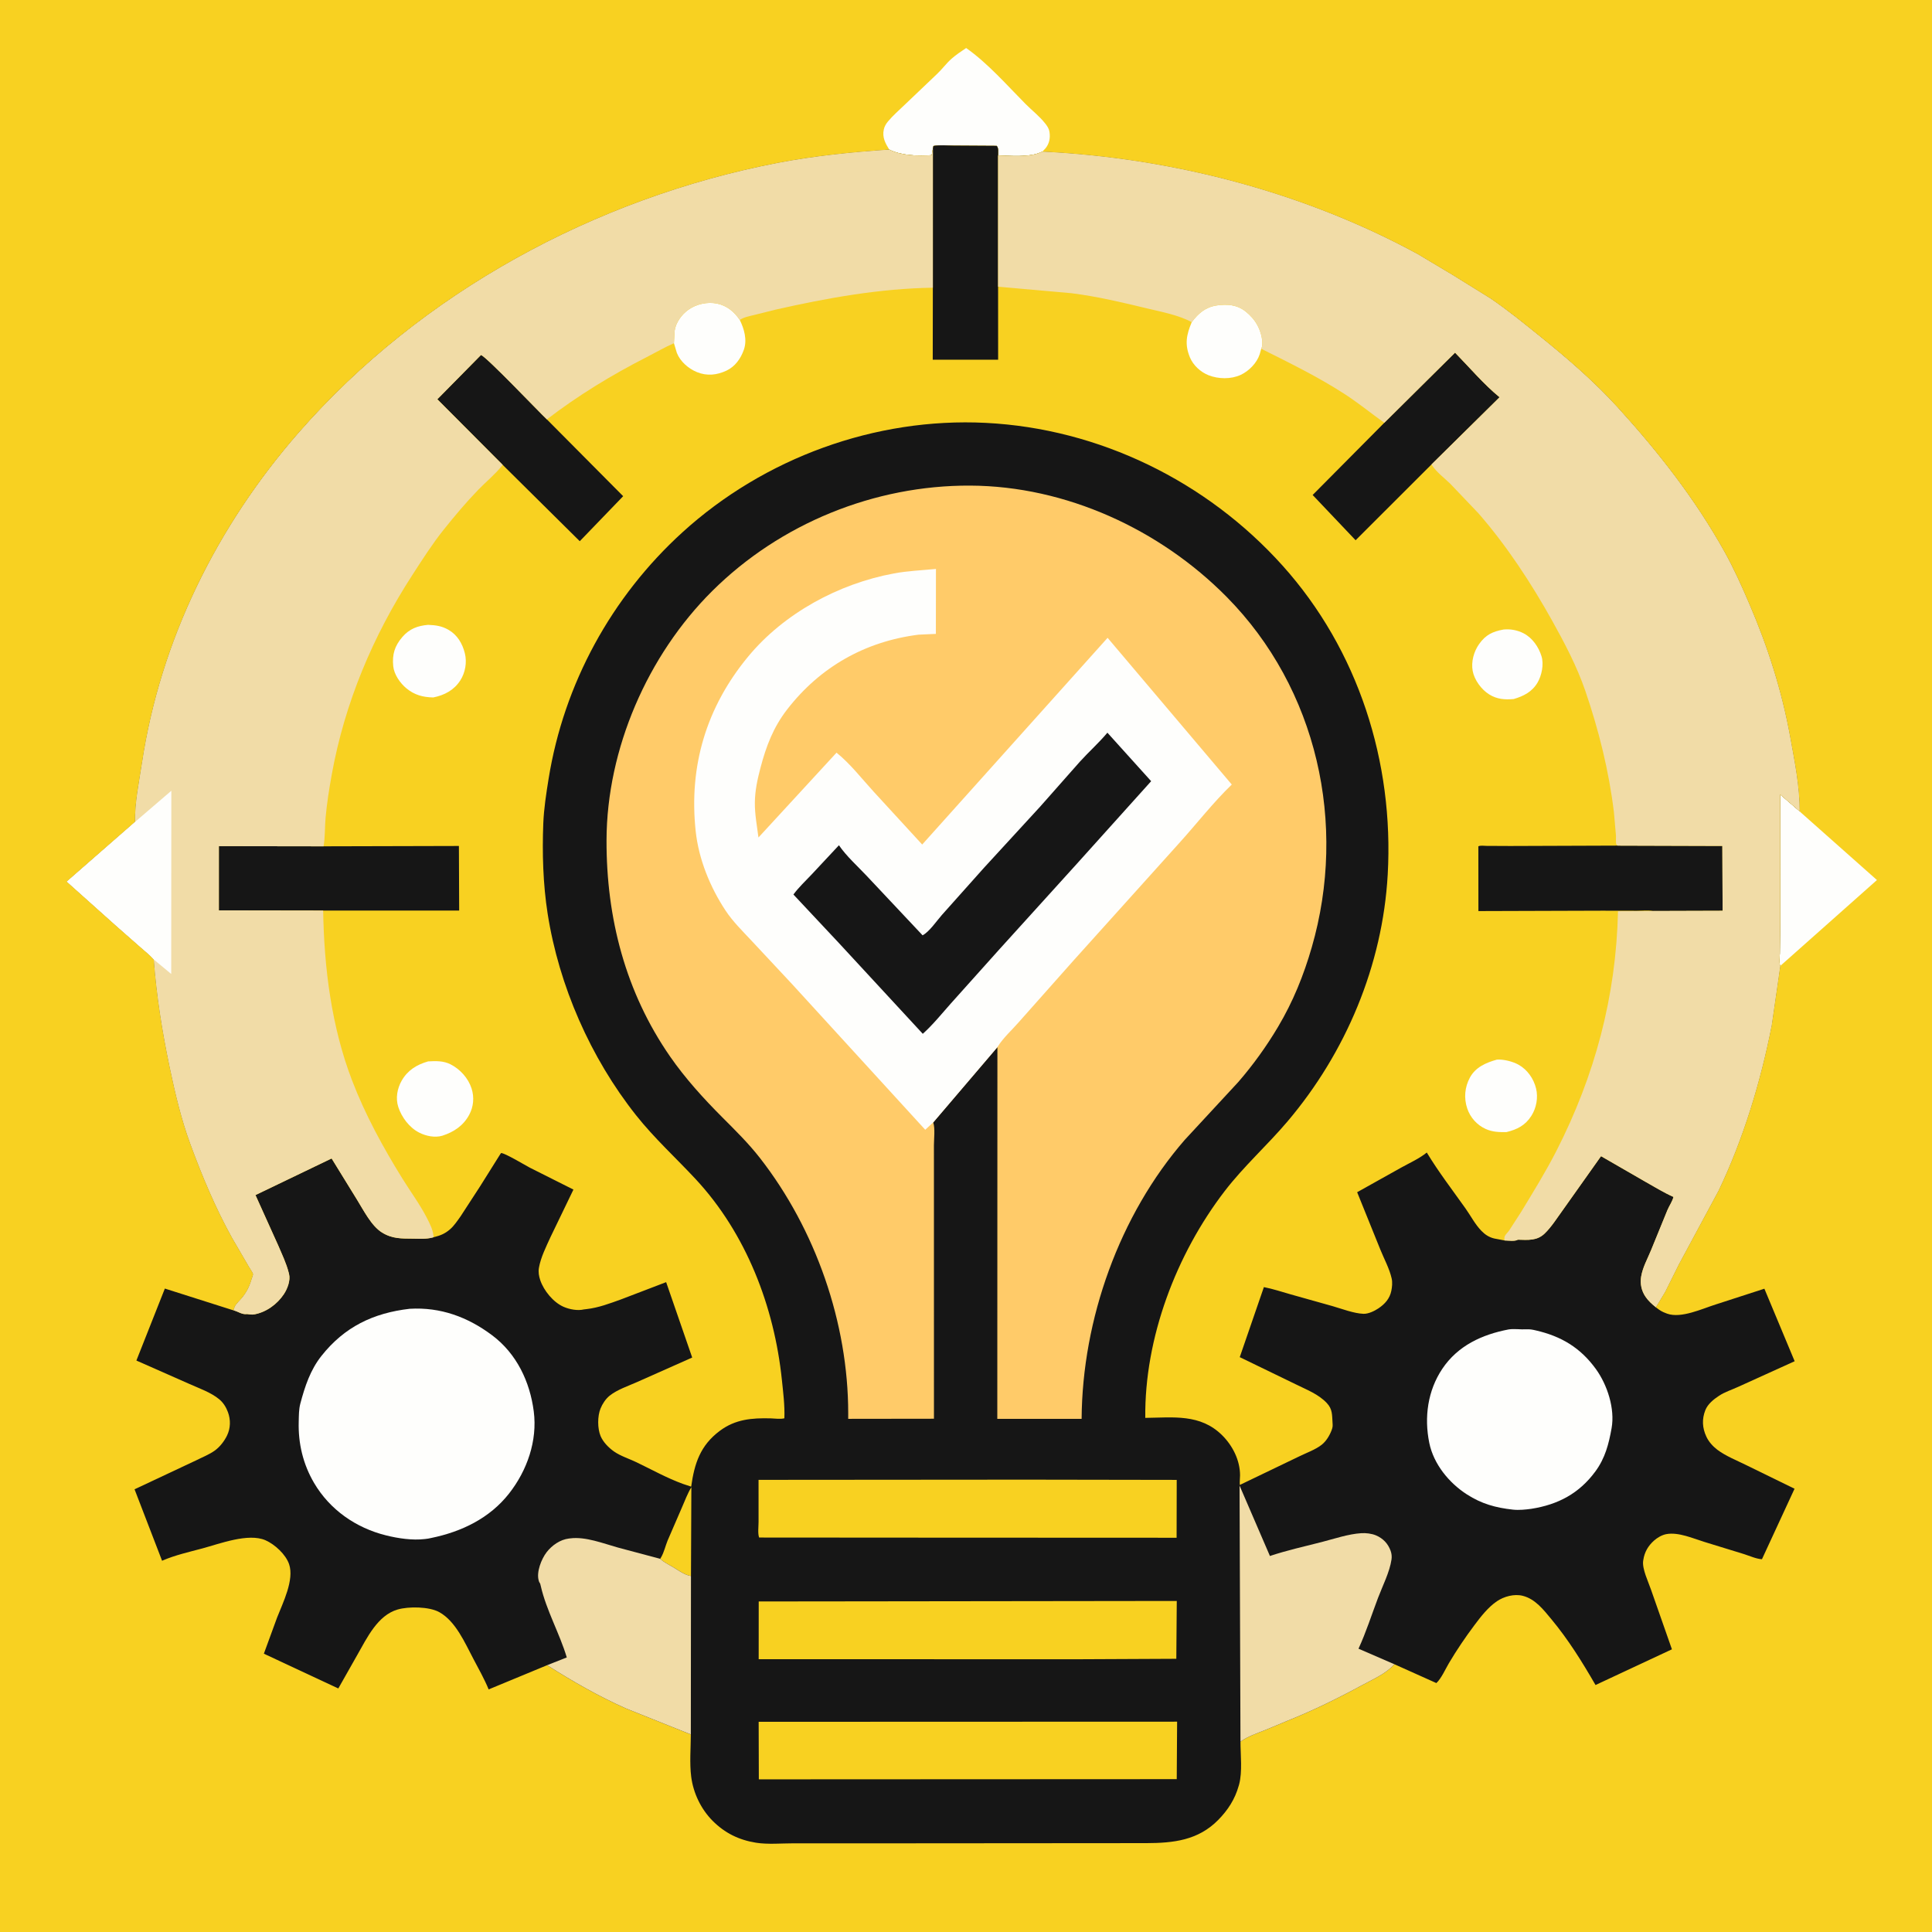
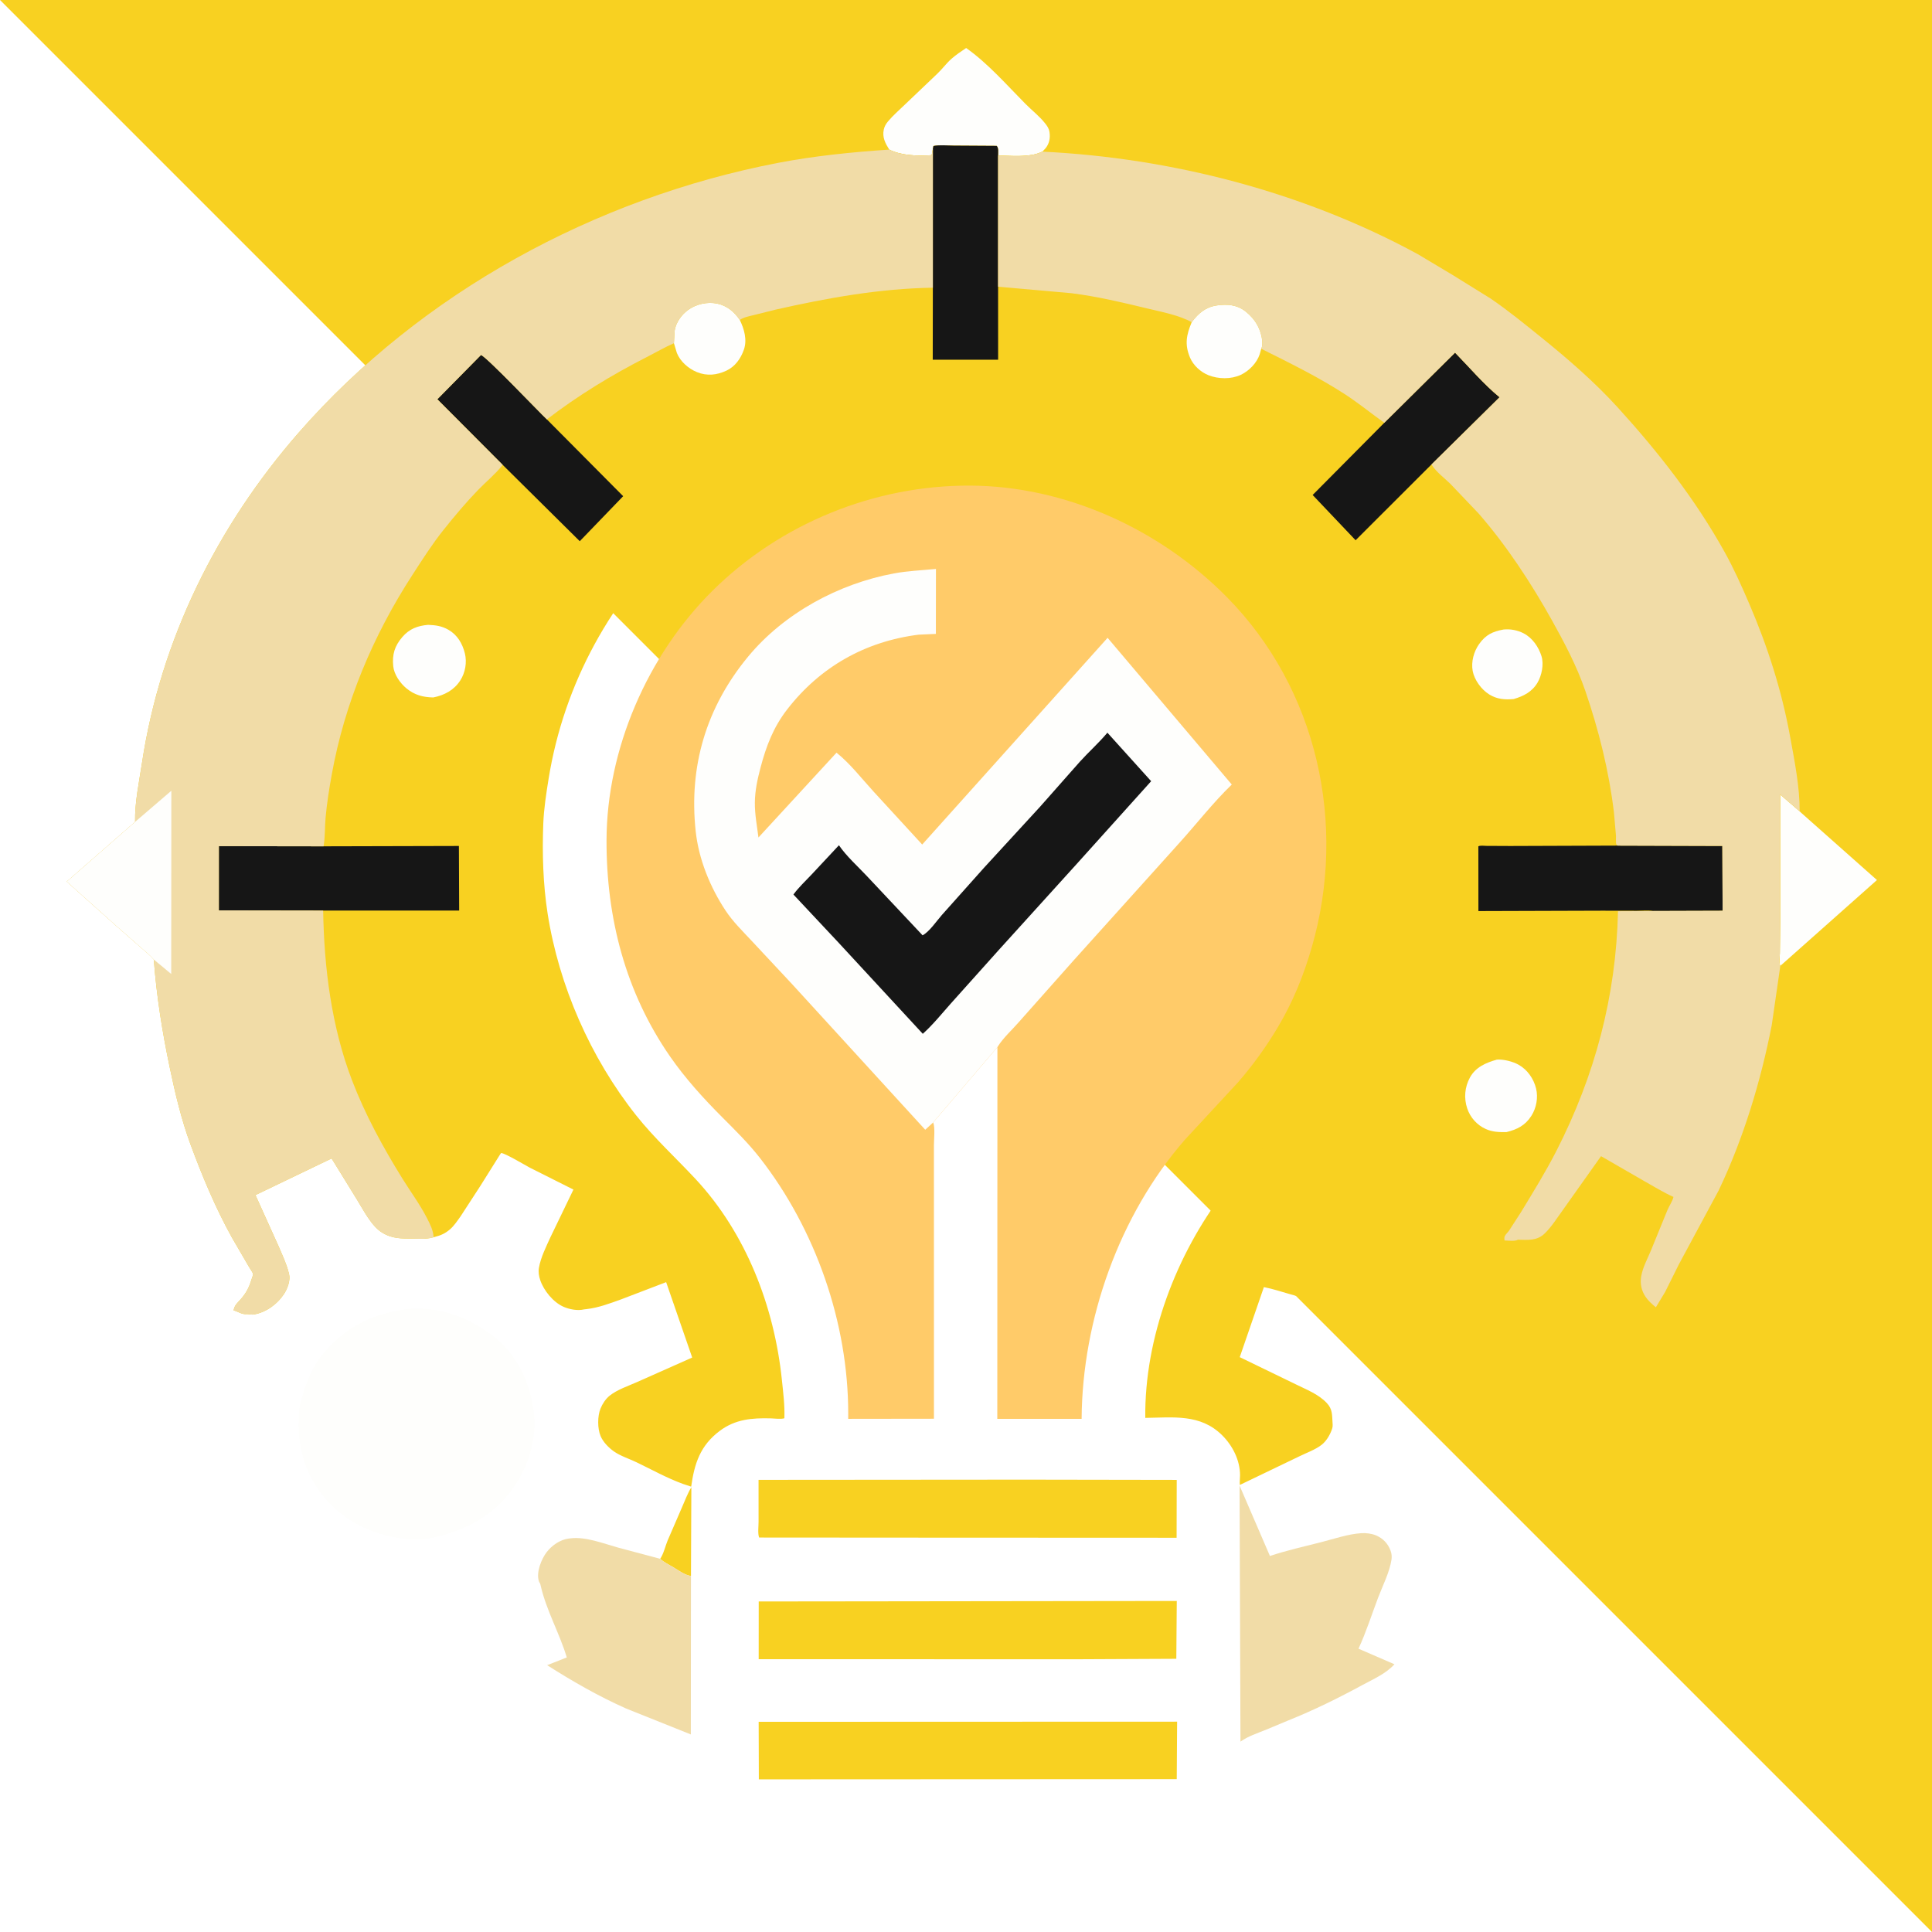
<svg xmlns="http://www.w3.org/2000/svg" version="1.1" style="display: block;" viewBox="0 0 2048 2048" width="1024" height="1024">
-   <path transform="translate(0,0)" fill="rgb(248,209,33)" d="M 0 -0 L 2048 0 L 2048 2048 L -0 2048 L 0 -0 z" />
+   <path transform="translate(0,0)" fill="rgb(248,209,33)" d="M 0 -0 L 2048 0 L 2048 2048 L 0 -0 z" />
  <path transform="translate(0,0)" fill="rgb(254,254,252)" d="M 1887.22 1023.87 C 1885.52 1020.84 1886.64 1014.36 1886.71 1010.89 L 1887.02 978.294 L 1887.01 842.122 L 1907.73 860.025 L 1908.78 861.114 L 1989.64 932.878 L 1887.22 1023.87 z" />
  <path transform="translate(0,0)" fill="rgb(254,254,252)" d="M 942.635 158.57 C 938.454 151.836 935.039 145.508 936.87 137.227 C 937.58 134.011 939.131 131.346 941.221 128.833 C 946.543 122.432 953.182 116.717 959.162 110.927 L 993.451 78.267 C 998.835 73.204 1003.24 67.019 1008.75 62.194 C 1013.44 58.09 1018.98 54.347 1024.18 50.892 C 1047.25 67.173 1067.13 90.042 1086.99 110.07 C 1093.79 116.929 1101.84 123.139 1107.81 130.703 C 1110.26 133.81 1111.96 136.206 1112.54 140.216 C 1113.44 146.381 1112.3 152.235 1108.38 157.097 L 1104.98 160.742 C 1101.43 162.333 1098.34 163.44 1094.5 164.089 L 1093.05 164.346 C 1082.02 166.127 1069.22 165.224 1058.03 164.799 C 1057.98 161.629 1058.73 156.829 1056.5 154.652 L 1011.03 154.375 C 1004.17 154.34 996.113 153.369 989.5 154.786 L 988.882 157.814 L 987.653 164.5 C 973.608 165.529 955.326 165.103 942.635 158.57 z" />
-   <path transform="translate(0,0)" fill="rgb(22,22,22)" d="M 988.882 157.814 L 989.5 154.786 C 996.113 153.369 1004.17 154.34 1011.03 154.375 L 1056.5 154.652 C 1058.73 156.829 1057.98 161.629 1058.03 164.799 C 1069.22 165.224 1082.02 166.127 1093.05 164.346 L 1094.5 164.089 C 1098.34 163.44 1101.43 162.333 1104.98 160.742 C 1241.91 167.336 1381.67 203.574 1502.51 269.187 L 1539 290.973 L 1580.14 316.482 C 1598.66 329.146 1616.1 343.361 1633.54 357.453 C 1661.91 380.374 1690.12 404.726 1714.71 431.744 C 1757.7 478.994 1796.93 529.036 1828.07 585 C 1838.05 602.933 1846.27 621.395 1854.36 640.218 C 1874.05 686.069 1888.85 732.523 1897.75 781.699 C 1902.41 807.408 1907.76 833.812 1907.73 860.025 L 1887.01 842.122 L 1887.02 978.294 L 1886.71 1010.89 C 1886.64 1014.36 1885.52 1020.84 1887.22 1023.87 L 1878.11 1086.8 C 1866.44 1146.43 1848.05 1207.07 1821.82 1262 L 1779.66 1340.29 L 1765.1 1369.53 L 1755.29 1385.77 L 1756.36 1386.61 C 1759.62 1389.13 1762.16 1390.68 1766 1392.05 L 1767.41 1392.59 C 1782.15 1397.78 1804.4 1387.31 1818.66 1382.81 L 1870.32 1366.08 L 1902.41 1442.96 L 1842.5 1470.13 C 1835.78 1473.24 1828.57 1475.43 1822.35 1479.52 C 1816.58 1483.31 1810.3 1488.27 1807.71 1494.89 C 1803.98 1504.39 1804.49 1513.64 1808.8 1522.89 C 1811.34 1528.34 1815.63 1533.12 1820.39 1536.75 C 1829.26 1543.51 1841.73 1548.39 1851.79 1553.42 L 1902.29 1578.12 L 1867.74 1652.84 C 1861.87 1652.56 1854.78 1649.34 1849.06 1647.51 L 1806.74 1634.5 C 1794.66 1630.78 1779.29 1623.9 1766.5 1626.21 C 1761.75 1627.07 1756.79 1629.99 1753.23 1633.18 C 1747.08 1638.69 1743.23 1645.32 1742 1653.5 L 1741.8 1654.71 C 1740.69 1663.27 1747.31 1676.8 1750.1 1685 L 1772.31 1748.34 L 1691.32 1786.19 C 1677.19 1761.72 1662.61 1738.2 1644.53 1716.43 C 1636.22 1706.42 1627.44 1694.96 1614.15 1691.62 C 1605.12 1689.35 1594.31 1692.29 1586.8 1697.39 C 1577.4 1703.77 1569.7 1713.71 1562.96 1722.73 C 1553.14 1735.87 1544.29 1748.9 1535.91 1763.03 C 1532.21 1769.27 1527.82 1779.32 1522.61 1784.12 L 1478.17 1764.19 C 1469.06 1774.28 1455.9 1779.85 1444.11 1786.25 C 1418.67 1800.07 1392.64 1812.89 1365.75 1823.68 L 1341.75 1833.69 C 1332.72 1837.34 1322.94 1840.48 1314.95 1846.21 C 1314.96 1859.95 1317.07 1878.22 1313.55 1891.42 L 1313.1 1893 C 1309.07 1907.31 1301.66 1918.74 1291.3 1929.27 C 1270.02 1950.88 1243.85 1953.72 1215 1953.8 L 923.512 1954.02 L 841.46 1953.99 C 828.687 1953.97 813.883 1955.37 801.346 1953.35 C 783.243 1950.42 768.366 1943.16 755.35 1930.08 C 743.046 1917.71 734.9 1900.68 732.698 1883.37 C 730.88 1869.07 732.247 1853.07 732.313 1838.59 L 663.5 1811.01 C 634.554 1798.16 606.66 1782.16 579.986 1765.17 L 517.993 1790.84 C 513.486 1779.88 507.531 1769.3 501.98 1758.82 C 492.927 1741.73 483.148 1718.6 465.595 1708.9 C 454.997 1703.04 433.223 1702.74 421.5 1706.15 C 400.248 1712.33 389.002 1736.3 378.788 1754.22 L 358.628 1789.83 L 279.71 1752.98 L 293.706 1714.73 C 299.783 1699.17 312.15 1674.75 306.442 1658.06 C 302.906 1647.72 291.219 1637.01 281.41 1632.73 C 263.151 1624.76 232.729 1636.51 214.449 1641.41 C 200.924 1645.03 185.59 1648.52 172.714 1654.07 L 171.809 1654.48 L 142.629 1578.72 L 207.399 1548.28 C 214.04 1544.92 222.084 1541.82 228.053 1537.39 C 233.24 1533.54 237.798 1527.61 240.641 1521.79 C 244.451 1513.99 244.618 1505.02 241.634 1496.95 C 239.685 1491.68 236.678 1486.82 232.303 1483.22 C 223.42 1475.91 211.428 1471.84 201 1467.15 L 144.578 1442.23 L 174.756 1365.93 L 247.616 1389.08 C 248.791 1383.07 251.769 1381.23 255.517 1376.9 C 261.127 1370.43 264.181 1364.44 266.633 1356.25 C 266.978 1355.1 268.374 1351.58 268.293 1350.58 C 268.184 1349.23 264.795 1344.45 263.986 1343 L 245.846 1311.84 C 228.252 1280.04 214.384 1246.84 201.84 1212.8 C 192.184 1186.6 185.677 1158.89 179.95 1131.6 C 171.981 1093.64 165.943 1055.84 163.03 1017.13 C 158.907 1012.26 153.783 1008.38 149.029 1004.16 L 122.885 981.168 L 70.775 934.538 L 143.199 871.226 C 142.768 850.734 147.458 828.958 150.514 808.744 C 170.241 678.254 230.138 557.617 316.693 458.573 C 446.463 310.077 631.354 209.999 824.255 172.741 C 863.105 165.238 903.17 161.233 942.635 158.57 C 955.326 165.103 973.608 165.529 987.653 164.5 L 988.882 157.814 z" />
  <path transform="translate(0,0)" fill="rgb(248,209,33)" d="M 699.832 1652.4 L 700.81 1650.79 C 703.895 1645.51 705.351 1638.8 707.666 1633.1 L 722.837 1598.05 C 725.961 1590.96 728.838 1583.1 732.878 1576.49 L 732.458 1670.6 C 725.919 1669.74 719.217 1664.65 713.627 1661.32 C 708.936 1658.52 703.836 1656.16 699.832 1652.4 z" />
  <path transform="translate(0,0)" fill="rgb(241,220,167)" d="M 579.986 1765.17 L 600.81 1756.95 C 593.224 1731.49 579.158 1707.15 573.257 1681.3 L 572.692 1679 C 571.6 1676.55 571.869 1678.24 571.068 1675.5 C 568.412 1666.41 573.934 1652.63 579.372 1645.5 C 584.979 1638.15 593.847 1631.99 603.123 1630.89 L 604.5 1630.74 C 620.665 1628.63 639.687 1636.21 655.274 1640.53 L 699.832 1652.4 C 703.836 1656.16 708.936 1658.52 713.627 1661.32 C 719.217 1664.65 725.919 1669.74 732.458 1670.6 L 732.313 1838.59 L 663.5 1811.01 C 634.554 1798.16 606.66 1782.16 579.986 1765.17 z" />
  <path transform="translate(0,0)" fill="rgb(248,209,33)" d="M 804.213 1825.19 L 1247.79 1825.04 L 1247.4 1885.97 L 804.395 1886.18 L 804.213 1825.19 z" />
  <path transform="translate(0,0)" fill="rgb(241,220,167)" d="M 1314.95 1846.21 L 1313.98 1574.77 L 1345.76 1648.44 L 1346.11 1649.43 C 1364.05 1643.42 1382.71 1639.33 1401.03 1634.62 C 1414.24 1631.22 1429.41 1626.06 1443 1625.24 C 1447.98 1624.93 1453.97 1625.62 1458.57 1627.55 C 1465.99 1630.66 1471.26 1636.16 1474.06 1643.75 C 1475.17 1646.74 1475.52 1649.95 1475.06 1653.12 C 1473.12 1666.5 1465.5 1681.28 1460.71 1693.97 C 1453.89 1712.02 1448.15 1730.1 1440.08 1747.69 L 1478.17 1764.19 C 1469.06 1774.28 1455.9 1779.85 1444.11 1786.25 C 1418.67 1800.07 1392.64 1812.89 1365.75 1823.68 L 1341.75 1833.69 C 1332.72 1837.34 1322.94 1840.48 1314.95 1846.21 z" />
  <path transform="translate(0,0)" fill="rgb(248,209,33)" d="M 1088.69 1568.49 L 1247.38 1568.75 L 1247.25 1630.08 L 964.5 1629.96 L 804.683 1629.85 C 803.118 1625.35 804.118 1618.05 804.113 1613.22 L 804.094 1568.71 L 1088.69 1568.49 z" />
  <path transform="translate(0,0)" fill="rgb(248,209,33)" d="M 912.39 1697.5 L 1247.43 1697.08 L 1246.94 1758.39 L 1139.5 1758.89 L 804.235 1758.8 L 804.275 1697.62 L 912.39 1697.5 z" />
-   <path transform="translate(0,0)" fill="rgb(254,254,252)" d="M 1599.21 1409.25 C 1605.33 1408.33 1611.66 1409.46 1617.82 1409.15 C 1621.86 1408.95 1624.09 1409.38 1627.92 1410.26 C 1654.88 1416.45 1675.27 1428.53 1691.71 1451.24 C 1703.84 1468.01 1712.05 1493.24 1708.36 1513.92 C 1705.35 1530.74 1701.55 1545.62 1691.23 1559.69 C 1674 1583.15 1651.61 1594.94 1623.3 1599.4 C 1617.13 1600.25 1610.03 1600.96 1603.82 1600.28 C 1585.56 1598.29 1570.59 1594.17 1555 1584.15 C 1536.01 1571.96 1519.69 1552 1515.1 1529.54 C 1509.57 1502.48 1513.38 1474.17 1528.9 1451 C 1545.38 1426.41 1571.06 1414.64 1599.21 1409.25 z" />
  <path transform="translate(0,0)" fill="rgb(254,254,252)" d="M 434.253 1387.37 C 466.938 1385.42 495.849 1396.07 521.744 1415.5 C 547.674 1434.96 561.723 1464.63 565.803 1496.09 C 569.855 1527.34 558.721 1558.82 539.658 1583.15 C 519.017 1609.49 489.179 1623.72 457.206 1630.3 C 454.74 1630.81 452.937 1631.27 450.374 1631.44 C 437.112 1633.02 422.08 1630.77 409.168 1627.56 C 377.361 1619.66 349.645 1600.43 332.928 1571.98 C 321.235 1552.08 315.999 1530 316.656 1507.05 C 316.844 1500.49 316.693 1494.14 318.398 1487.74 C 323.246 1469.57 328.907 1452.28 340.765 1437.3 C 365.109 1406.56 395.616 1391.85 434.253 1387.37 z" />
  <path transform="translate(0,0)" fill="rgb(255,203,105)" d="M 989.241 1189.82 C 991.429 1195.96 989.987 1207.53 989.989 1214.22 L 990.002 1272.4 L 990.026 1503.91 L 899.135 1504.03 L 899.146 1498.33 C 899.19 1402.36 864.577 1303.17 805.557 1227.5 C 793.391 1211.9 779.484 1198.25 765.549 1184.28 C 745.68 1164.37 726.402 1143.15 710.344 1119.99 C 663.015 1051.72 642.732 973.056 642.946 890.736 C 643.198 793.858 686.5 694.537 755.023 626.466 C 827.032 554.934 926.944 514.294 1028.46 514.757 C 1129.86 515.22 1229.44 561.085 1300.17 632.595 C 1396.54 730.03 1428.25 873.787 1390.52 1004.19 C 1381.88 1034.07 1370.7 1061.72 1354.79 1088.5 C 1342.53 1109.15 1328.19 1129.1 1312.43 1147.22 L 1255.9 1208.29 C 1186.5 1288.08 1147.26 1398.77 1146.56 1504.04 L 1057.18 1504.03 L 1057.3 1110.01 L 989.241 1189.82 z" />
  <path transform="translate(0,0)" fill="rgb(254,254,252)" d="M 989.241 1189.82 L 980.771 1197.58 L 839.634 1043.2 L 796.569 997.093 C 787.188 987.049 776.908 976.974 769.294 965.491 C 752.734 940.516 740.618 910.816 737.426 880.87 C 730.082 811.985 748.795 749.639 792.904 696.201 C 831.04 649.999 889.099 618.697 947.562 607.867 C 962.328 605.131 977.236 604.558 992.15 603.111 L 992.068 671.949 L 973.735 672.777 C 917.161 679.939 869.336 706.919 834.389 752.083 C 819.708 771.054 812.193 790.935 806.144 813.875 C 802.911 826.138 800.266 838.231 800.182 851 C 800.101 863.309 802.437 875.588 804 887.768 L 886.744 797.871 C 901.308 809.586 913.332 825.208 925.933 839 L 977.575 895.24 L 1174.1 676.109 L 1305.74 831.647 C 1285.67 851.019 1268.31 873.543 1249.56 894.196 L 1137.54 1018.67 L 1079.66 1083.86 C 1072.5 1092.04 1063.67 1099.95 1057.85 1109.12 L 1057.3 1110.01 L 989.241 1189.82 z" />
  <path transform="translate(0,0)" fill="rgb(22,22,22)" d="M 1173.88 776.677 L 1220.27 828.096 L 1141.8 915.34 L 1058.86 1006.9 L 1007.91 1063.76 C 998.195 1074.67 989.085 1086.1 978.188 1095.88 L 889.314 999.708 L 841.059 948.226 C 846.73 940.516 853.761 933.984 860.313 927.036 L 889.313 896.003 C 897.165 907.529 909.019 918.155 918.666 928.378 L 977.981 991.472 C 985.206 987.682 992.986 976.068 998.5 969.831 L 1042.95 920.026 L 1102.5 855.185 L 1144.83 807.287 C 1154.29 796.855 1164.85 787.506 1173.88 776.677 z" />
  <path transform="translate(0,0)" fill="rgb(248,209,33)" d="M 988.882 157.814 L 989.5 154.786 C 996.113 153.369 1004.17 154.34 1011.03 154.375 L 1056.5 154.652 C 1058.73 156.829 1057.98 161.629 1058.03 164.799 C 1069.22 165.224 1082.02 166.127 1093.05 164.346 L 1094.5 164.089 C 1098.34 163.44 1101.43 162.333 1104.98 160.742 C 1241.91 167.336 1381.67 203.574 1502.51 269.187 L 1539 290.973 L 1580.14 316.482 C 1598.66 329.146 1616.1 343.361 1633.54 357.453 C 1661.91 380.374 1690.12 404.726 1714.71 431.744 C 1757.7 478.994 1796.93 529.036 1828.07 585 C 1838.05 602.933 1846.27 621.395 1854.36 640.218 C 1874.05 686.069 1888.85 732.523 1897.75 781.699 C 1902.41 807.408 1907.76 833.812 1907.73 860.025 L 1887.01 842.122 L 1887.02 978.294 L 1886.71 1010.89 C 1886.64 1014.36 1885.52 1020.84 1887.22 1023.87 L 1878.11 1086.8 C 1866.44 1146.43 1848.05 1207.07 1821.82 1262 L 1779.66 1340.29 L 1765.1 1369.53 L 1755.29 1385.77 C 1751.19 1382.44 1747.33 1379.03 1744.34 1374.64 C 1739.93 1368.17 1738.41 1360.58 1739.73 1353 C 1741.46 1343.13 1746.32 1334.66 1750.1 1325.47 L 1767.46 1282.94 C 1769.32 1278.42 1772.89 1273.43 1773.94 1268.78 C 1763.21 1264.04 1753.19 1257.73 1742.96 1252.01 L 1697.16 1225.58 L 1656.51 1282.91 C 1650.52 1291.09 1644.8 1300.41 1637.5 1307.49 C 1629.23 1315.52 1619.67 1314.38 1609 1314.13 C 1605.92 1316.12 1598.76 1314.99 1594.93 1314.94 L 1584 1312.87 C 1578.41 1311.5 1574.34 1308.85 1570.35 1304.75 C 1563.59 1297.79 1559.12 1288.94 1553.54 1281.06 C 1539.68 1261.53 1524.85 1242.25 1512.46 1221.74 C 1504.65 1228.1 1494.13 1232.82 1485.28 1237.73 L 1438.64 1263.8 L 1463.17 1324.5 C 1467.16 1334.42 1472.92 1344.86 1475.24 1355.29 C 1476.17 1359.51 1475.71 1364.14 1474.86 1368.34 C 1473.2 1376.58 1468.06 1382.28 1461.29 1386.86 C 1457.09 1389.69 1450.55 1392.87 1445.36 1392.69 C 1435.25 1392.35 1422.28 1387.35 1412.5 1384.53 L 1368.22 1372.1 C 1358.71 1369.4 1349.49 1366.29 1339.77 1364.39 L 1314.19 1438.63 L 1373.72 1467.5 C 1385.23 1473.23 1397.51 1477.76 1406.51 1487.32 C 1412.68 1493.88 1411.97 1500.01 1412.56 1508.32 C 1412.79 1511.62 1412.78 1512.86 1411.55 1516.11 C 1409.39 1521.8 1405.82 1527.74 1401 1531.55 C 1394.53 1536.66 1384.63 1540.19 1377.19 1543.85 L 1314.28 1574.1 C 1313.94 1570.68 1314.5 1567.35 1314.5 1563.93 C 1314.51 1547.97 1306.66 1532.44 1295.47 1521.37 C 1272.4 1498.54 1243.71 1502.64 1214.04 1503.01 C 1213.12 1418.25 1246.86 1329.53 1298.23 1262.61 C 1318.33 1236.42 1343.19 1214.22 1364.56 1189.06 C 1426.67 1115.92 1465.61 1023.26 1471.03 927.162 C 1477.76 807.909 1439.82 688.886 1359.52 599.517 C 1279.24 510.178 1165.23 454.282 1044.85 448.256 C 927.734 442.392 810.13 485.421 723.5 564.199 C 648.205 632.67 597.755 724.864 581.556 825.456 C 579.055 840.981 576.526 857.229 575.911 872.933 C 574.682 904.365 575.635 937.227 580.49 968.326 C 592.459 1045 626.087 1121.47 674.275 1182.23 C 693.66 1206.67 716.163 1227.07 737.312 1249.79 C 791.008 1307.47 820.762 1385.14 828.82 1462.63 C 830.254 1476.43 831.955 1489.53 831.474 1503.45 C 827.336 1504.58 821.298 1503.63 816.935 1503.52 C 797.04 1503.01 779.516 1504.43 763.041 1516.74 C 742.26 1532.27 736.124 1551.36 732.68 1575.9 L 724 1573.02 C 706.922 1566.82 690.892 1557.82 674.547 1549.98 C 667.029 1546.38 657.627 1543.39 650.844 1538.61 C 645.177 1534.61 639.316 1528.68 636.636 1522.26 C 633.274 1514.22 633.299 1501.15 636.574 1493.12 C 638.6 1488.16 641.948 1482.95 646.159 1479.56 C 654.269 1473.02 666.053 1469.18 675.5 1464.95 L 733.76 1439.05 L 706.141 1359.13 L 658.347 1377.41 C 646.282 1381.74 634.491 1386.27 621.663 1387.72 L 619 1388.03 C 612.36 1389.64 603.683 1388.02 597.414 1385.27 C 586.497 1380.49 576.463 1368.15 572.702 1357.07 C 571.234 1352.74 570.512 1348.51 571.281 1343.97 C 573.142 1332.98 579.024 1321.32 583.603 1311.25 L 607.862 1261 L 561.669 1237.79 C 557.072 1235.37 535.141 1222.21 531.168 1222.26 C 531.045 1222.26 529.058 1225.44 528.93 1225.65 L 508.908 1257.57 L 488.243 1289.36 C 484.862 1294.05 481.432 1299.32 477.054 1303.12 C 471.944 1307.56 467.178 1309.62 460.711 1311.24 L 459.606 1311.51 L 458.487 1311.84 C 451.873 1313.57 445.01 1313.09 438.231 1313.01 C 425.777 1312.87 415.906 1313.34 404.914 1306.5 C 393.567 1299.44 385.402 1282.85 378.395 1271.61 L 351.529 1228.01 L 270.811 1266.82 L 294.995 1320.42 C 298.925 1329.71 303.559 1339.21 306.002 1349 L 306.398 1350.5 C 308.066 1357.33 304.705 1366.13 300.929 1371.84 C 293.856 1382.54 282.085 1391.09 269.428 1393.3 C 266.409 1393.82 264.927 1393.25 262 1392.96 L 260.247 1393.03 C 256.013 1393.15 251.748 1389.98 247.616 1389.08 C 248.791 1383.07 251.769 1381.23 255.517 1376.9 C 261.127 1370.43 264.181 1364.44 266.633 1356.25 C 266.978 1355.1 268.374 1351.58 268.293 1350.58 C 268.184 1349.23 264.795 1344.45 263.986 1343 L 245.846 1311.84 C 228.252 1280.04 214.384 1246.84 201.84 1212.8 C 192.184 1186.6 185.677 1158.89 179.95 1131.6 C 171.981 1093.64 165.943 1055.84 163.03 1017.13 C 158.907 1012.26 153.783 1008.38 149.029 1004.16 L 122.885 981.168 L 70.775 934.538 L 143.199 871.226 C 142.768 850.734 147.458 828.958 150.514 808.744 C 170.241 678.254 230.138 557.617 316.693 458.573 C 446.463 310.077 631.354 209.999 824.255 172.741 C 863.105 165.238 903.17 161.233 942.635 158.57 C 955.326 165.103 973.608 165.529 987.653 164.5 L 988.882 157.814 z" />
  <path transform="translate(0,0)" fill="rgb(254,254,252)" d="M 1593.85 667.314 C 1601.09 666.598 1608.55 667.971 1615.06 671.327 C 1624.36 676.115 1631.06 685.807 1634.08 695.703 C 1636.7 704.275 1634.29 715.951 1629.9 723.5 C 1624.16 733.365 1614.94 738.015 1604.48 741.045 C 1594.93 741.794 1587.05 741.296 1578.66 736.135 C 1570.37 731.036 1562.85 720.758 1561.1 711.194 C 1559.33 701.504 1562.29 690.726 1567.87 682.802 C 1574.87 672.878 1582.26 669.429 1593.85 667.314 z" />
  <path transform="translate(0,0)" fill="rgb(254,254,252)" d="M 714.407 363.801 L 715.173 350.5 C 716.424 341.834 722.619 333.396 729.606 328.412 C 738.134 322.328 749.818 319.694 760.133 321.81 C 770.553 323.948 778.359 330.498 784.177 339.124 C 788.877 348.601 792.178 360.265 788.545 370.673 C 785.262 380.079 779.283 388.552 770.102 392.874 C 759.915 397.668 749.418 398.757 738.898 394.5 C 729.832 390.831 721.157 383.31 717.51 374.137 L 714.407 363.801 z" />
  <path transform="translate(0,0)" fill="rgb(254,254,252)" d="M 1586.84 1123.22 C 1593.99 1122.8 1603.63 1125.21 1609.79 1128.68 C 1619.22 1134 1625.77 1143.49 1628.31 1153.9 C 1630.66 1163.48 1628.62 1174.54 1623.33 1182.82 C 1616.85 1192.98 1608.3 1197.28 1596.91 1200.07 C 1589.21 1200.2 1582.21 1200.02 1575 1196.8 C 1565.68 1192.63 1558.52 1184.61 1555.3 1174.94 C 1551.64 1163.91 1552.66 1152.43 1558.2 1142.21 C 1564.21 1131.14 1575.36 1126.43 1586.84 1123.22 z" />
  <path transform="translate(0,0)" fill="rgb(254,254,252)" d="M 453.827 662.369 C 461.923 662.705 468.319 663.531 475.455 667.655 C 484.854 673.086 490.226 682.261 492.779 692.561 C 495.143 702.097 493.263 712.994 487.932 721.268 C 481.241 731.653 471.105 736.947 459.294 739.326 C 448.379 739.106 439.435 736.776 430.833 729.685 C 424.161 724.186 417.694 714.921 416.841 706.171 C 415.628 693.73 418.324 684.776 426.497 675.262 C 433.984 666.545 442.771 663.307 453.827 662.369 z" />
  <path transform="translate(0,0)" fill="rgb(254,254,252)" d="M 1263.27 341.532 C 1270.32 332.075 1277.89 325.513 1289.97 323.754 C 1301.01 322.146 1311.46 323.026 1320.52 330.263 C 1325.52 334.256 1330.09 339.313 1333.01 345 L 1333.77 346.451 C 1336.62 352.159 1339.54 362.671 1337.32 368.891 L 1336.94 369.698 L 1335.3 375.632 C 1332.24 384.822 1323.99 393.275 1315.27 397.349 C 1304.95 402.17 1291.49 401.906 1281.01 397.724 C 1272.64 394.387 1264.82 387.213 1261.36 378.821 C 1255.61 364.889 1257.69 354.912 1263.27 341.532 z" />
-   <path transform="translate(0,0)" fill="rgb(254,254,252)" d="M 453.855 1125.11 C 462.027 1124.66 469.994 1124.41 477.5 1128.19 C 487.828 1133.39 496.422 1142.93 499.937 1154.01 C 502.857 1163.22 501.98 1173.13 497.407 1181.67 C 491.2 1193.25 481.185 1199.94 468.876 1203.91 C 461.002 1206.23 451.729 1204.31 444.5 1200.69 C 434.031 1195.46 425.697 1184.32 422.176 1173.38 C 419.187 1164.09 421.08 1153.78 425.847 1145.47 C 432.203 1134.4 441.881 1128.53 453.855 1125.11 z" />
  <path transform="translate(0,0)" fill="rgb(22,22,22)" d="M 1467.41 448.18 L 1542.41 373.832 C 1557.7 389.443 1572.76 407.32 1589.61 421.1 L 1517.41 492.364 L 1437 572.681 L 1391.46 524.704 L 1467.41 448.18 z" />
  <path transform="translate(0,0)" fill="rgb(22,22,22)" d="M 532.863 492.771 L 463.579 423.246 L 509.884 376.279 C 515.915 378.43 570.397 435.72 579.709 444.572 L 660.584 525.982 L 614.577 573.696 L 532.863 492.771 z" />
  <path transform="translate(0,0)" fill="rgb(22,22,22)" d="M 988.882 157.814 L 989.5 154.786 C 996.113 153.369 1004.17 154.34 1011.03 154.375 L 1056.5 154.652 C 1058.73 156.829 1057.98 161.629 1058.03 164.799 L 1058.02 303.944 L 1058.06 381.32 L 988.74 381.288 L 988.857 304.971 L 988.882 157.814 z" />
  <path transform="translate(0,0)" fill="rgb(22,22,22)" d="M 342.996 897.126 L 486.458 896.765 L 486.746 965.217 L 342.57 965.227 L 231.994 965.049 L 232.014 896.957 L 342.996 897.126 z" />
  <path transform="translate(0,0)" fill="rgb(22,22,22)" d="M 1714.79 896.386 L 1825.76 896.723 L 1826.04 965.473 L 1752.68 965.699 C 1747.46 964.773 1740.66 965.469 1735.27 965.435 L 1698.49 965.365 L 1567.17 965.778 L 1567.12 897.139 C 1569.2 895.994 1573.35 896.65 1575.74 896.668 L 1600.83 896.79 L 1714.79 896.386 z" />
  <path transform="translate(0,0)" fill="rgb(241,220,167)" d="M 1058.03 164.799 C 1069.22 165.224 1082.02 166.127 1093.05 164.346 L 1094.5 164.089 C 1098.34 163.44 1101.43 162.333 1104.98 160.742 C 1241.91 167.336 1381.67 203.574 1502.51 269.187 L 1539 290.973 L 1580.14 316.482 C 1598.66 329.146 1616.1 343.361 1633.54 357.453 C 1661.91 380.374 1690.12 404.726 1714.71 431.744 C 1757.7 478.994 1796.93 529.036 1828.07 585 C 1838.05 602.933 1846.27 621.395 1854.36 640.218 C 1874.05 686.069 1888.85 732.523 1897.75 781.699 C 1902.41 807.408 1907.76 833.812 1907.73 860.025 L 1887.01 842.122 L 1887.02 978.294 L 1886.71 1010.89 C 1886.64 1014.36 1885.52 1020.84 1887.22 1023.87 L 1878.11 1086.8 C 1866.44 1146.43 1848.05 1207.07 1821.82 1262 L 1779.66 1340.29 L 1765.1 1369.53 L 1755.29 1385.77 C 1751.19 1382.44 1747.33 1379.03 1744.34 1374.64 C 1739.93 1368.17 1738.41 1360.58 1739.73 1353 C 1741.46 1343.13 1746.32 1334.66 1750.1 1325.47 L 1767.46 1282.94 C 1769.32 1278.42 1772.89 1273.43 1773.94 1268.78 C 1763.21 1264.04 1753.19 1257.73 1742.96 1252.01 L 1697.16 1225.58 L 1656.51 1282.91 C 1650.52 1291.09 1644.8 1300.41 1637.5 1307.49 C 1629.23 1315.52 1619.67 1314.38 1609 1314.13 C 1605.92 1316.12 1598.76 1314.99 1594.93 1314.94 C 1594.61 1313.21 1594.46 1311.66 1595.32 1310.01 C 1596.29 1308.17 1598.46 1306.26 1599.68 1304.49 L 1612.19 1285.15 C 1625.13 1263.82 1638.44 1242.35 1649.79 1220.14 C 1690.72 1140.09 1713.16 1055.92 1715.15 965.934 L 1751.61 965.766 L 1752.68 965.699 L 1826.04 965.473 L 1825.76 896.723 L 1714.79 896.386 C 1714.3 895.911 1713.63 895.569 1713.33 894.962 C 1712.71 893.741 1713.1 887.666 1713.01 886 L 1710.8 860.729 C 1705.48 816.971 1694.7 773.653 1680.38 732.002 C 1671.56 706.326 1658.46 681.475 1645.27 657.812 C 1623.17 618.183 1597.11 578.386 1567.21 544.122 L 1537.41 512.863 C 1531.03 506.609 1522.9 500.667 1517.96 493.229 L 1517.41 492.364 L 1589.61 421.1 C 1572.76 407.32 1557.7 389.443 1542.41 373.832 L 1467.41 448.18 C 1453.21 438.016 1439.75 427.005 1425.05 417.5 C 1396.98 399.345 1366.78 384.627 1336.94 369.698 L 1337.32 368.891 C 1339.54 362.671 1336.62 352.159 1333.77 346.451 L 1333.01 345 C 1330.09 339.313 1325.52 334.256 1320.52 330.263 C 1311.46 323.026 1301.01 322.146 1289.97 323.754 C 1277.89 325.513 1270.32 332.075 1263.27 341.532 C 1249.58 334.019 1231.67 330.703 1216.5 327.053 C 1189.44 320.542 1163.35 314.271 1135.63 310.801 L 1058.02 303.944 L 1058.03 164.799 z" />
  <path transform="translate(0,0)" fill="rgb(241,220,167)" d="M 942.635 158.57 C 955.326 165.103 973.608 165.529 987.653 164.5 L 988.882 157.814 L 988.857 304.971 C 932.192 305.89 877.06 315.804 821.987 328.273 L 799.798 333.816 C 794.297 335.217 789.021 335.992 784.177 339.124 C 778.359 330.498 770.553 323.948 760.133 321.81 C 749.818 319.694 738.134 322.328 729.606 328.412 C 722.619 333.396 716.424 341.834 715.173 350.5 L 714.407 363.801 C 704.576 368.122 695.082 373.683 685.496 378.564 C 648.46 397.419 612.704 419.264 579.709 444.572 C 570.397 435.72 515.915 378.43 509.884 376.279 L 463.579 423.246 L 532.863 492.771 L 532.144 493.697 C 524.777 502.924 515.245 510.657 507.019 519.15 C 493.855 532.74 481.708 547.206 469.922 562 C 457.977 576.994 447.704 593.191 437.289 609.25 C 395.32 673.96 365.33 745.262 351.624 821.284 C 348.912 836.326 346.474 851.811 345.114 867.024 C 344.235 876.857 344.687 887.502 342.996 897.126 L 232.014 896.957 L 231.994 965.049 L 342.57 965.227 C 343.517 1025.72 351.324 1088.14 373.084 1144.99 C 387.088 1181.57 405.688 1215.57 426.233 1248.83 C 434.84 1262.77 445.109 1276.61 452.555 1291.13 C 455.782 1297.42 459.365 1304.35 459.606 1311.51 L 458.487 1311.84 C 451.873 1313.57 445.01 1313.09 438.231 1313.01 C 425.777 1312.87 415.906 1313.34 404.914 1306.5 C 393.567 1299.44 385.402 1282.85 378.395 1271.61 L 351.529 1228.01 L 270.811 1266.82 L 294.995 1320.42 C 298.925 1329.71 303.559 1339.21 306.002 1349 L 306.398 1350.5 C 308.066 1357.33 304.705 1366.13 300.929 1371.84 C 293.856 1382.54 282.085 1391.09 269.428 1393.3 C 266.409 1393.82 264.927 1393.25 262 1392.96 L 260.247 1393.03 C 256.013 1393.15 251.748 1389.98 247.616 1389.08 C 248.791 1383.07 251.769 1381.23 255.517 1376.9 C 261.127 1370.43 264.181 1364.44 266.633 1356.25 C 266.978 1355.1 268.374 1351.58 268.293 1350.58 C 268.184 1349.23 264.795 1344.45 263.986 1343 L 245.846 1311.84 C 228.252 1280.04 214.384 1246.84 201.84 1212.8 C 192.184 1186.6 185.677 1158.89 179.95 1131.6 C 171.981 1093.64 165.943 1055.84 163.03 1017.13 C 158.907 1012.26 153.783 1008.38 149.029 1004.16 L 122.885 981.168 L 70.775 934.538 L 143.199 871.226 C 142.768 850.734 147.458 828.958 150.514 808.744 C 170.241 678.254 230.138 557.617 316.693 458.573 C 446.463 310.077 631.354 209.999 824.255 172.741 C 863.105 165.238 903.17 161.233 942.635 158.57 z" />
  <path transform="translate(0,0)" fill="rgb(254,254,252)" d="M 143.199 871.226 L 181.625 838.235 L 181.505 1032.46 L 163.03 1017.13 C 158.907 1012.26 153.783 1008.38 149.029 1004.16 L 122.885 981.168 L 70.775 934.538 L 143.199 871.226 z" />
</svg>